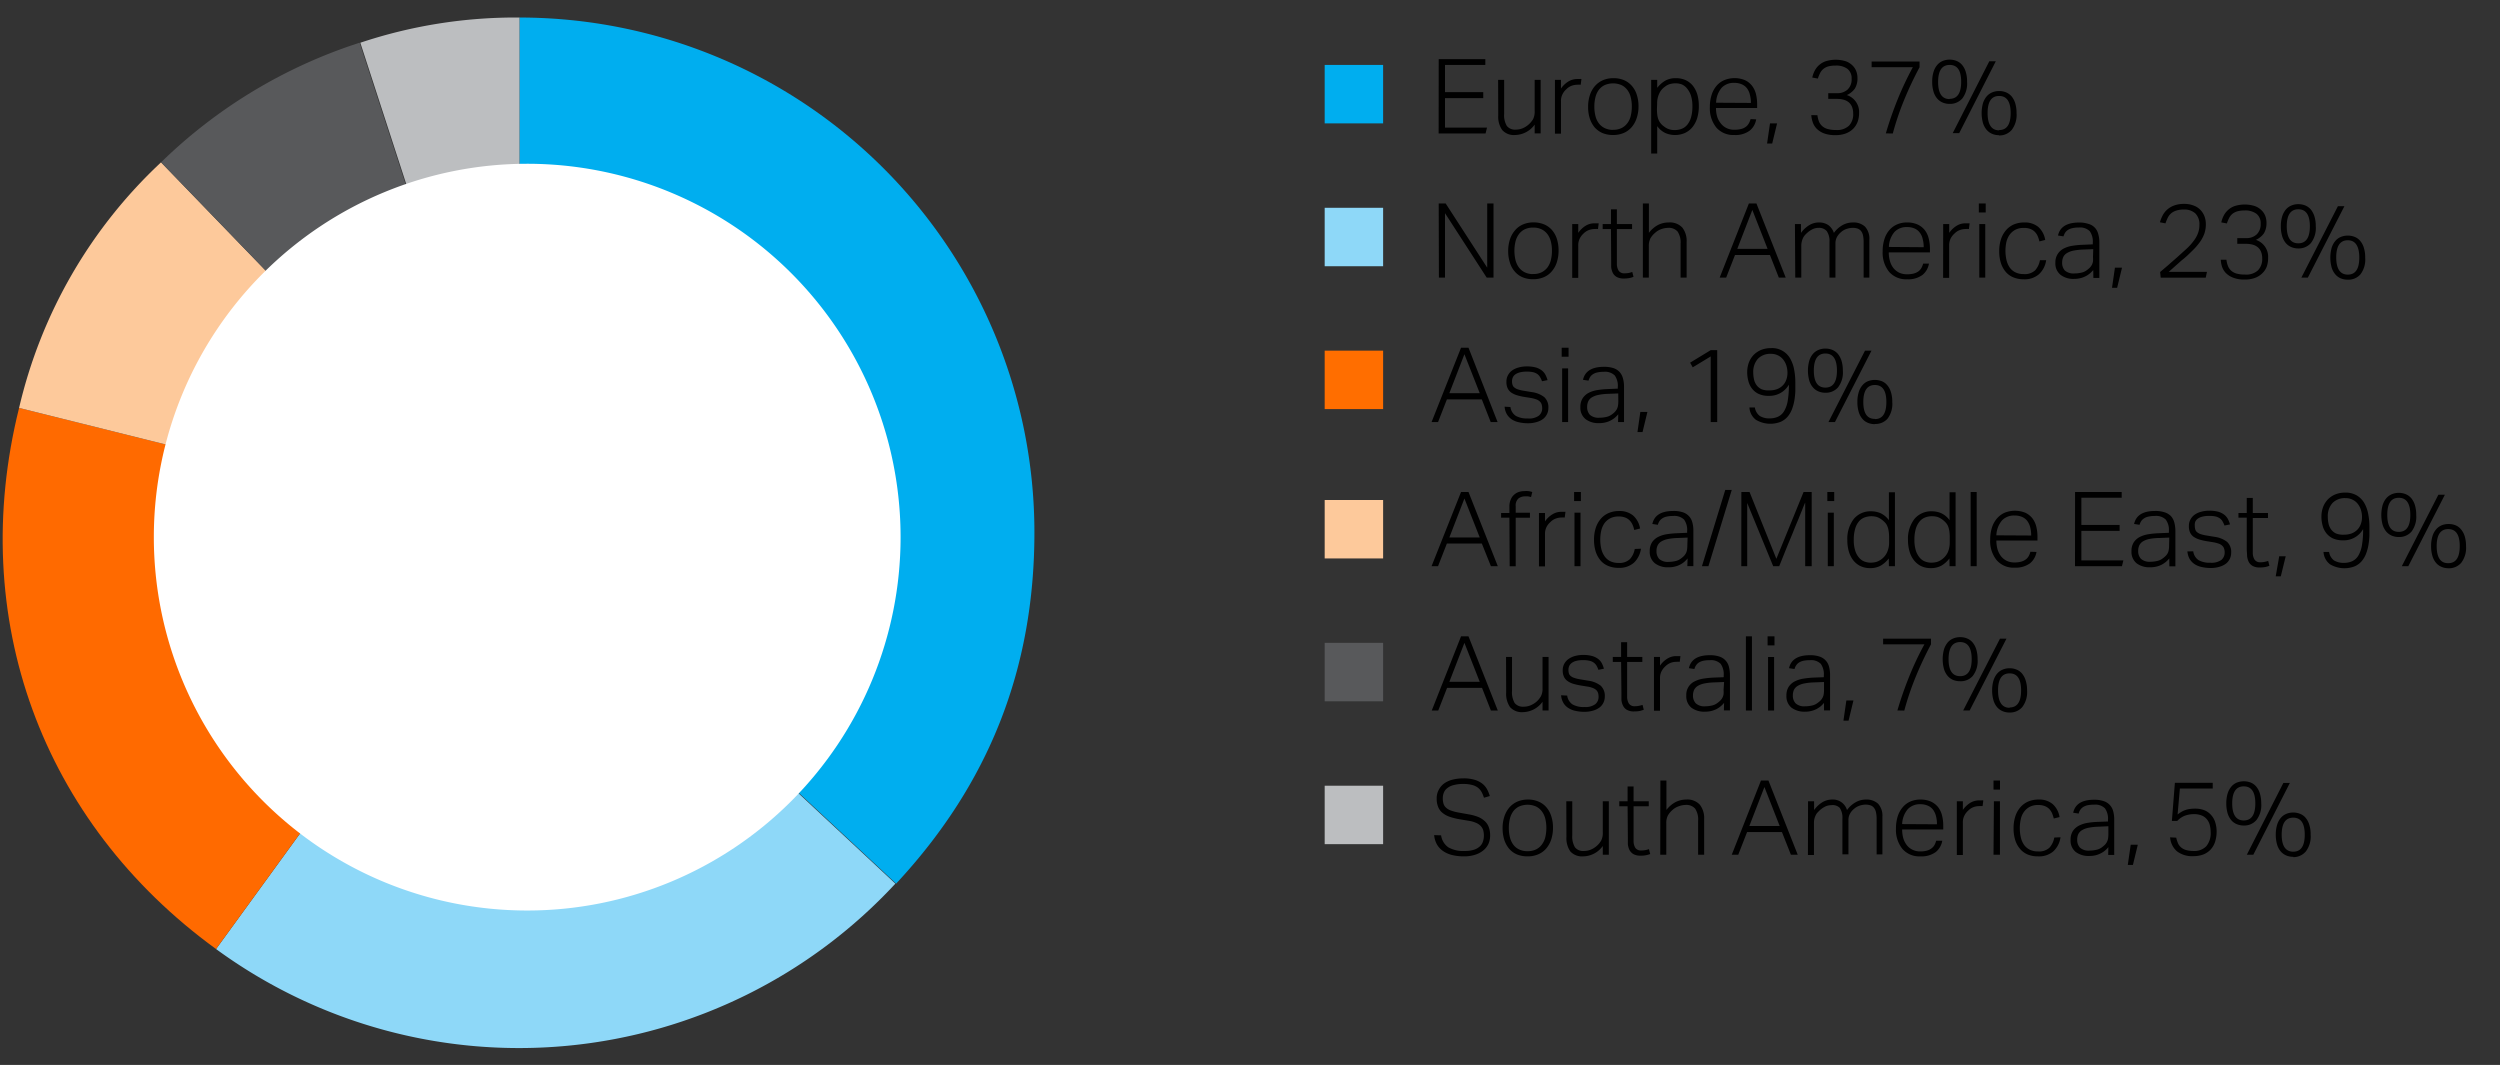
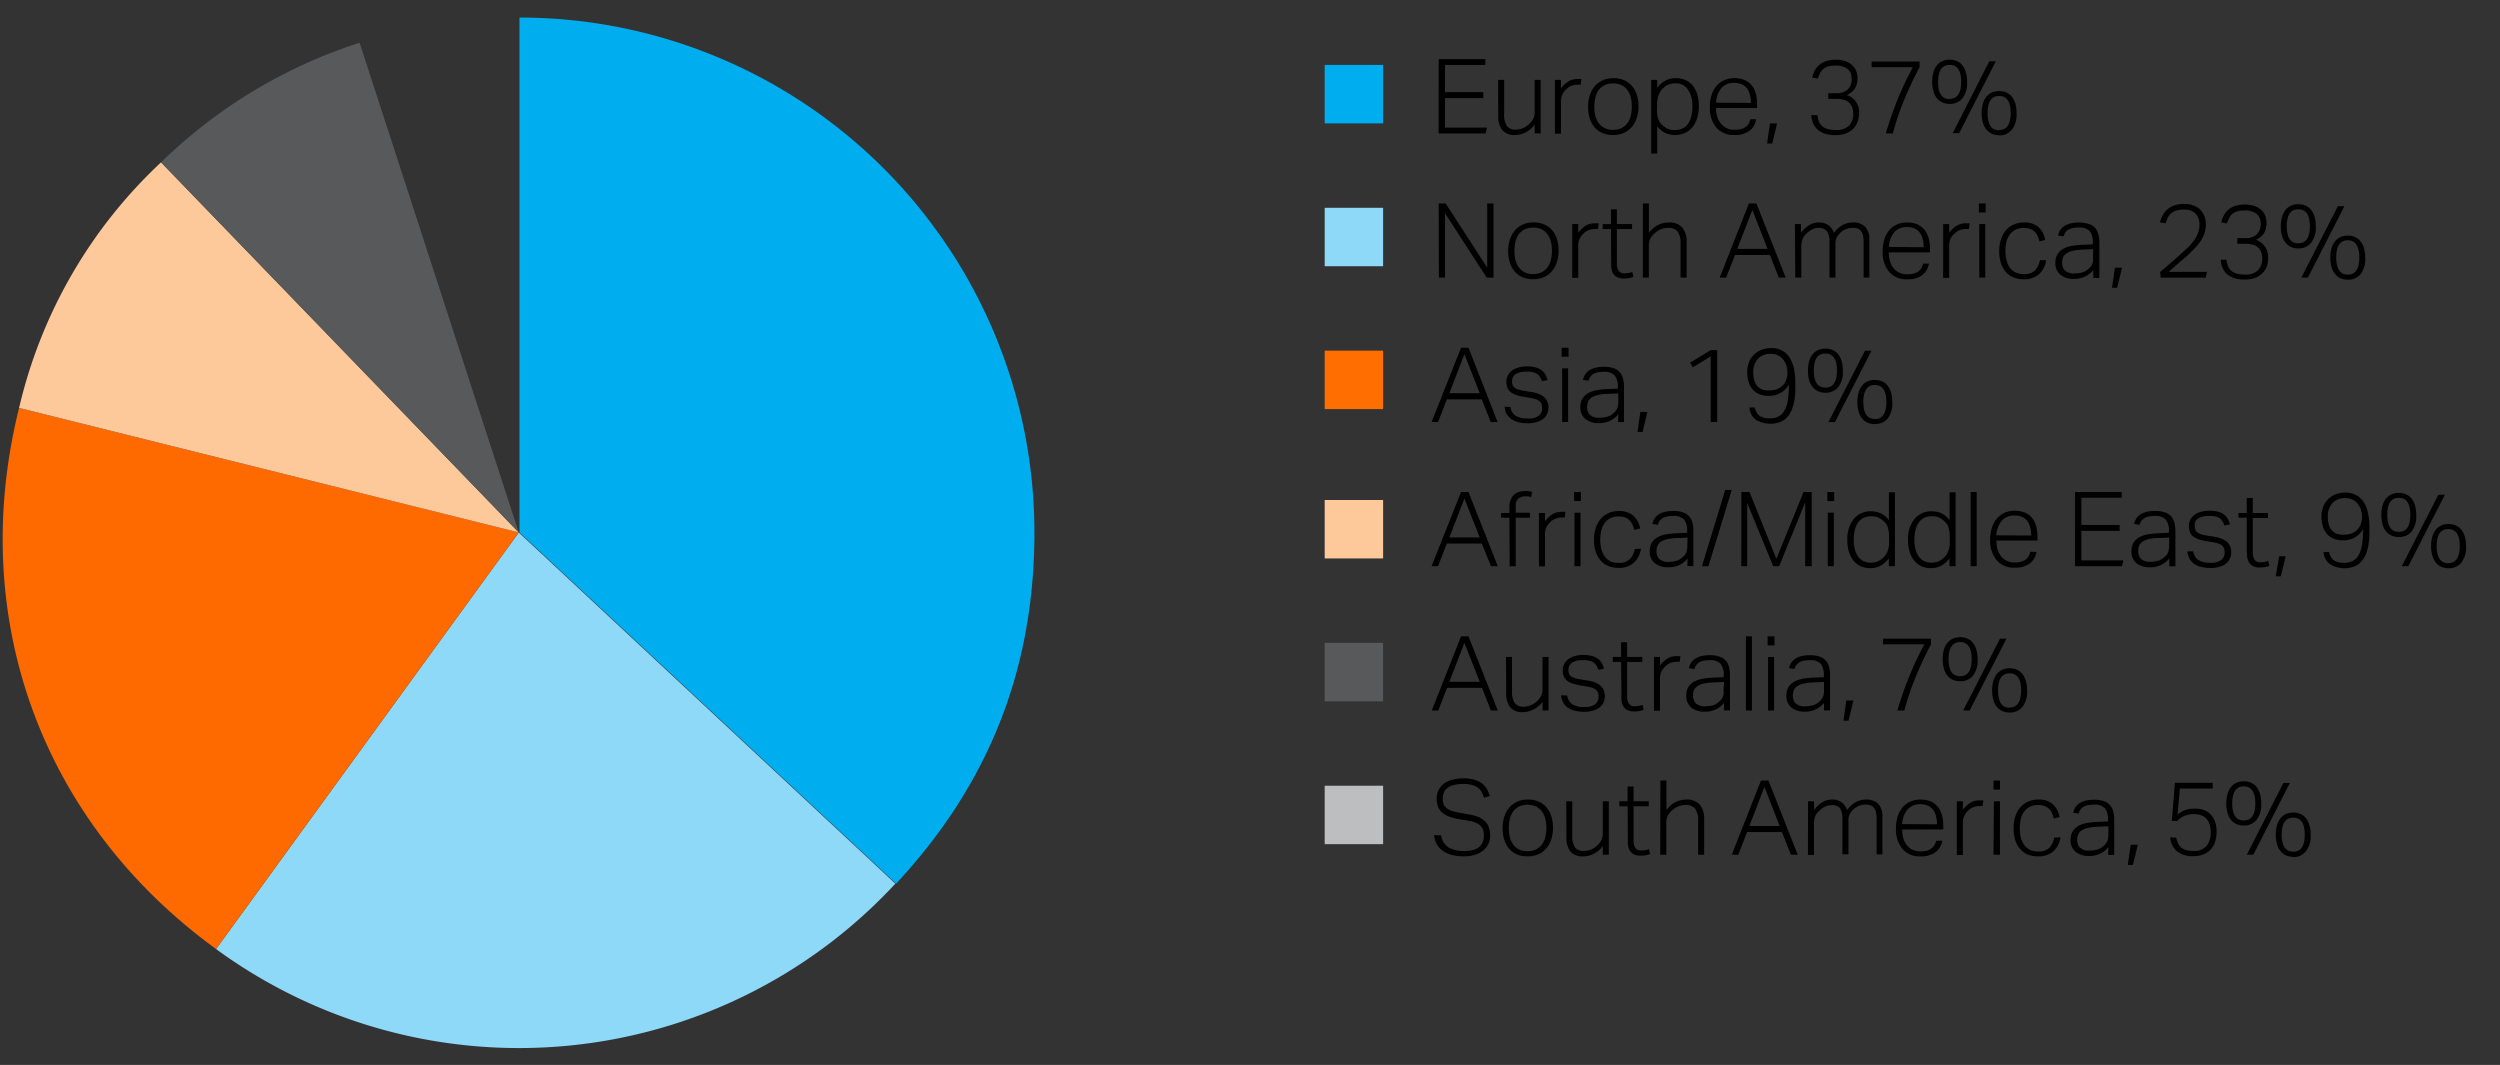
<svg xmlns="http://www.w3.org/2000/svg" width="385" height="164" viewBox="0 0 385 164">
  <rect x="0" y="0" width="385" height="164" fill="#333333" stroke="none" />
  <defs>
    <style>.cls-1{fill:#00aeef}.cls-2{fill:#8ed8f8}.cls-4{fill:#fdc99b}.cls-5{fill:#58595b}.cls-6{fill:#bcbec0}</style>
  </defs>
  <g id="Graphic_AR19" data-name="Graphic / AR19">
    <path class="cls-1" d="M80 82V2.7A79.3 79.3 0 01159.3 82c0 21-7 38.71-21.3 54.08z" />
    <path class="cls-2" d="M79.89 82l58 54.08a79 79 0 01-104.62 10.07z" />
    <path d="M79.89 82l-46.62 64.15C6.35 126.59-5.11 95.11 2.94 62.82z" fill="#ff6a00" />
    <path class="cls-4" d="M79.89 82L2.94 62.82A75 75 0 0124.8 25z" />
    <path class="cls-5" d="M79.89 82L24.8 25A78 78 0 0155.38 6.58z" />
-     <path class="cls-6" d="M80 82L55.49 6.58A75.36 75.36 0 0180 2.7z" />
-     <path d="M138.69 82.72a57.5 57.5 0 11-57.5-57.5 57.5 57.5 0 0157.5 57.5" fill="#fff" />
  </g>
  <g id="en">
    <path class="cls-1" d="M213 19h-9v-9h9z" />
    <path class="cls-2" d="M213 41h-9v-9h9z" />
    <path d="M213 63h-9v-9h9z" fill="#ff6e00" />
    <path class="cls-4" d="M213 86h-9v-9h9z" />
    <path class="cls-5" d="M213 108h-9v-9h9z" />
    <path class="cls-6" d="M213 130h-9v-9h9z" />
    <path d="M221.56 9.11h7.18V10h-6.21v4.19h5.89v.92h-5.89v4.54H229l-.22.9h-7.23zM230.71 12.3h.93v5.23a3.2 3.2 0 00.41 1.86 1.59 1.59 0 001.4.57 2.68 2.68 0 001-.19 3.24 3.24 0 00.94-.58 3.38 3.38 0 00.71-.85 2.57 2.57 0 00.24-1.21V12.3h.92v8.24h-.92v-1.35a3.8 3.8 0 01-3 1.6 2.39 2.39 0 01-2-.77 3.52 3.52 0 01-.61-2.24zM239.46 12.3h.93v1.34a3.79 3.79 0 011.14-1.09 2.64 2.64 0 011.36-.38h.32a1.29 1.29 0 01.33 0l-.11.88a2.55 2.55 0 00-.53 0 2.58 2.58 0 00-.85.15 2.19 2.19 0 00-.81.52 2.49 2.49 0 00-.61.78 2.27 2.27 0 00-.24 1.08v5h-.93zM248.41 20.79a4.19 4.19 0 01-1.63-.3 3.5 3.5 0 01-1.2-.87 4.21 4.21 0 01-.75-1.37 5.61 5.61 0 01-.26-1.79 5.54 5.54 0 01.28-1.83 3.93 3.93 0 01.78-1.39 3.5 3.5 0 011.22-.89 4 4 0 011.62-.31 4.18 4.18 0 011.62.3 3.35 3.35 0 011.21.88 3.75 3.75 0 01.76 1.36 5.59 5.59 0 01.27 1.78 5.48 5.48 0 01-.28 1.82 4.12 4.12 0 01-.77 1.4 3.44 3.44 0 01-1.23.9 4.13 4.13 0 01-1.64.31zm0-.8a2.87 2.87 0 001.33-.28 2.53 2.53 0 00.89-.76 3 3 0 00.51-1.13 5.91 5.91 0 00.16-1.43 5.56 5.56 0 00-.16-1.38 3 3 0 00-.51-1.13 2.53 2.53 0 00-.89-.76 3.28 3.28 0 00-2.65 0 2.47 2.47 0 00-.9.76 3.14 3.14 0 00-.5 1.13 5.66 5.66 0 00-.16 1.4 5.8 5.8 0 00.16 1.41 3.14 3.14 0 00.5 1.13 2.47 2.47 0 00.9.76 2.86 2.86 0 001.35.29zM254.28 12.3h.93v1.23a4.36 4.36 0 011.23-1.1 3.2 3.2 0 011.63-.39 3.54 3.54 0 011.58.33 3.12 3.12 0 011.1.9 4.2 4.2 0 01.66 1.36 6.54 6.54 0 01.21 1.7 6.37 6.37 0 01-.26 1.88 4.26 4.26 0 01-.75 1.4 3.25 3.25 0 01-1.16.88 3.72 3.72 0 01-1.52.3 3.59 3.59 0 01-1.45-.3 3.24 3.24 0 01-1.27-1.07v4.22h-.93zm.89 4.44a6.75 6.75 0 00.06 1 2.91 2.91 0 00.19.72 2 2 0 00.35.57 2.28 2.28 0 00.51.46 2.31 2.31 0 00.75.41 2.67 2.67 0 00.88.13 3 3 0 001.09-.2 2.08 2.08 0 00.85-.63 3.15 3.15 0 00.57-1.13 5.9 5.9 0 00.21-1.69 5.36 5.36 0 00-.23-1.68 3.46 3.46 0 00-.6-1.08 2.07 2.07 0 00-.8-.62 2.76 2.76 0 00-.92-.17 3.44 3.44 0 00-.89.11 2.29 2.29 0 00-.8.42 2.62 2.62 0 00-.87 1.05 3.56 3.56 0 00-.32 1.6zM270.45 18.38a2.79 2.79 0 01-1 1.74 3.66 3.66 0 01-2.37.67 3.46 3.46 0 01-2.76-1.14 4.71 4.71 0 01-1-3.15 6 6 0 01.28-1.92 4 4 0 01.78-1.4 3.22 3.22 0 011.19-.85 4.2 4.2 0 013.12 0 2.93 2.93 0 011.1.85 3.5 3.5 0 01.62 1.27 6.66 6.66 0 01.19 1.59v.59h-6.34a4.68 4.68 0 00.18 1.32A3.07 3.07 0 00265 19a2.49 2.49 0 00.88.72 2.6 2.6 0 001.21.26 4 4 0 001.06-.12 2 2 0 00.72-.34 1.71 1.71 0 00.45-.52 2.77 2.77 0 00.27-.66zm-.81-2.53a4.71 4.71 0 00-.15-1.23 2.62 2.62 0 00-.44-1 2 2 0 00-.8-.63 2.87 2.87 0 00-1.19-.23 2.54 2.54 0 00-1.92.75 3.72 3.72 0 00-.86 2.31zM272.58 19h1.09l-.75 3.1h-.79zM279.88 17.74a4.2 4.2 0 00.25 1 2 2 0 00.51.7 2.09 2.09 0 00.84.43 4.53 4.53 0 001.26.15 2.67 2.67 0 002-.66 2.51 2.51 0 00.65-1.86 2.74 2.74 0 00-.18-1.05 1.9 1.9 0 00-.52-.71 2.17 2.17 0 00-.79-.39 4 4 0 00-1-.12h-1.35v-.88h1.35a2.29 2.29 0 001.64-.57 2.14 2.14 0 00.61-1.65 1.82 1.82 0 00-.65-1.53 2.88 2.88 0 00-1.81-.5 4.38 4.38 0 00-1.11.12 2.17 2.17 0 00-.76.38 2 2 0 00-.51.62 5.72 5.72 0 00-.36.88l-.86-.16a4.2 4.2 0 01.35-1 3 3 0 01.66-.88 3 3 0 011.06-.63 5.27 5.27 0 013.08 0 2.83 2.83 0 011 .61 2.48 2.48 0 01.61.89 2.92 2.92 0 01.2 1.08 3 3 0 01-.4 1.63 3.09 3.09 0 01-1.24 1 2.74 2.74 0 011.89 2.77 4 4 0 01-.23 1.36 3.1 3.1 0 01-.7 1.08 3.29 3.29 0 01-1.14.71 4.4 4.4 0 01-1.56.25 4.86 4.86 0 01-1.8-.28 3.17 3.17 0 01-1.13-.74 2.62 2.62 0 01-.59-1 4.23 4.23 0 01-.21-1.06zM290.42 20.54c.52-1.78 1.12-3.5 1.8-5.19a49.12 49.12 0 012.36-5h-6.35v-.87h7.38v.88a53.78 53.78 0 00-2.36 5 42.94 42.94 0 00-1.76 5.2zM300.25 16a2.67 2.67 0 01-1.08-.21 2.36 2.36 0 01-.85-.62 2.86 2.86 0 01-.56-1.07 4.89 4.89 0 01-.2-1.51 4.82 4.82 0 01.2-1.5 3 3 0 01.56-1.07 2.28 2.28 0 01.85-.63 2.88 2.88 0 012.16 0 2.2 2.2 0 01.85.63 3 3 0 01.55 1.07 4.82 4.82 0 01.2 1.5 3.79 3.79 0 01-.74 2.58 2.5 2.5 0 01-1.94.83zm0-.78c1.18 0 1.77-.88 1.77-2.63s-.59-2.59-1.77-2.59-1.78.87-1.78 2.62.59 2.64 1.78 2.64zm1.47 5.28h-1l5.63-11.06h1zm6.14.32a2.74 2.74 0 01-1.08-.21 2.36 2.36 0 01-.85-.63 3 3 0 01-.56-1.06 5.8 5.8 0 010-3 3.14 3.14 0 01.56-1.06 2.31 2.31 0 01.86-.63 2.72 2.72 0 011.07-.21 2.75 2.75 0 011.09.21 2.28 2.28 0 01.85.63 3.12 3.12 0 01.55 1.06 5.21 5.21 0 01.2 1.51 3.79 3.79 0 01-.74 2.57 2.49 2.49 0 01-1.95.86zm0-.79c1.19 0 1.78-.87 1.78-2.62s-.59-2.63-1.78-2.63-1.77.88-1.77 2.63.59 2.66 1.77 2.66zM221.56 31.33h1.07l6.4 9.89v-9.89h.97v11.42h-1.05l-6.42-9.92v9.92h-.94zM236.1 43a4.11 4.11 0 01-1.62-.3 3.23 3.23 0 01-1.2-.88 3.74 3.74 0 01-.75-1.36 5.62 5.62 0 01-.27-1.8 5.75 5.75 0 01.28-1.82 4.1 4.1 0 01.79-1.39 3.29 3.29 0 011.22-.89 4 4 0 011.62-.31 4.16 4.16 0 011.61.3 3.36 3.36 0 011.22.87 4 4 0 01.76 1.37 5.89 5.89 0 01.26 1.78 5.75 5.75 0 01-.27 1.82 4 4 0 01-.78 1.4 3.27 3.27 0 01-1.23.9 4.07 4.07 0 01-1.64.31zm0-.8a2.82 2.82 0 001.33-.28 2.65 2.65 0 00.9-.76 3.3 3.3 0 00.51-1.14 5.77 5.77 0 00.16-1.42 5.56 5.56 0 00-.16-1.38 3.25 3.25 0 00-.51-1.13 2.54 2.54 0 00-.9-.76 2.82 2.82 0 00-1.33-.28 2.86 2.86 0 00-1.32.28 2.43 2.43 0 00-.89.76 3.25 3.25 0 00-.51 1.13 6.12 6.12 0 00-.16 1.4 6.18 6.18 0 00.16 1.4 3.3 3.3 0 00.51 1.14 2.53 2.53 0 00.89.76 2.86 2.86 0 001.35.29zM242.12 34.51h.93v1.35a3.88 3.88 0 011.13-1.09 2.57 2.57 0 011.36-.38h.66l-.11.88a3.49 3.49 0 00-.53 0 2.58 2.58 0 00-.85.15 2.22 2.22 0 00-.82.52 2.7 2.7 0 00-.6.77 2.32 2.32 0 00-.24 1.08v5h-.93zM248.09 35.28h-1.28v-.77h1.28v-2.27h.91v2.27h2.34v.77H249v5.39a2 2 0 00.26 1 1 1 0 00.9.42 3.51 3.51 0 00.7-.06 4.5 4.5 0 00.51-.15l.19.75a3.08 3.08 0 01-.58.18 4.33 4.33 0 01-.9.08 2.18 2.18 0 01-1.11-.24 1.51 1.51 0 01-.6-.63 2.7 2.7 0 01-.25-.91v-1.07zM253 31.33h.93v4.53a4.34 4.34 0 011.43-1.23 3.64 3.64 0 011.63-.37 2.6 2.6 0 012.08.78 3.32 3.32 0 01.67 2.23v5.48h-.93v-5.23a3 3 0 00-.46-1.86 1.79 1.79 0 00-1.47-.57 3.23 3.23 0 00-1 .18 2.78 2.78 0 00-1 .59 3.23 3.23 0 00-.72.85 2.57 2.57 0 00-.24 1.21v4.83H253zM269.33 31.33h1.16L275 42.75h-1.06l-1.37-3.48h-5.38l-1.36 3.48h-1zm2.88 7l-2.35-6-2.32 6zM276.42 34.51h.93v1.36a4.31 4.31 0 011.3-1.21 2.81 2.81 0 011.42-.4 2.48 2.48 0 011.51.42 2.44 2.44 0 01.84 1.19 4.1 4.1 0 011.31-1.19 3.26 3.26 0 011.62-.42 2.58 2.58 0 011.86.64 2.74 2.74 0 01.67 2.05v5.8H287v-5.47a5 5 0 00-.1-1.05 1.72 1.72 0 00-.32-.68 1.23 1.23 0 00-.54-.36 2.39 2.39 0 00-.75-.1 3.07 3.07 0 00-.84.14 2.35 2.35 0 00-.91.5 2.66 2.66 0 00-.63.74 2 2 0 00-.25 1v5.28h-.92V37.3a2.71 2.71 0 00-.42-1.71 1.56 1.56 0 00-1.26-.5 2.16 2.16 0 00-.91.2 3.47 3.47 0 00-.84.57 4.16 4.16 0 00-.31.3 2.25 2.25 0 00-.3.42 3 3 0 00-.21.56 2.7 2.7 0 00-.09.73v4.88h-.93zM297.06 40.59a2.84 2.84 0 01-1 1.75 3.69 3.69 0 01-2.37.67 3.46 3.46 0 01-2.76-1.14 4.66 4.66 0 01-1-3.15 6 6 0 01.28-1.92 3.89 3.89 0 01.78-1.4 3.27 3.27 0 011.18-.85 3.72 3.72 0 011.5-.29 3.82 3.82 0 011.63.31 3 3 0 011.1.85 3.34 3.34 0 01.61 1.27 6.16 6.16 0 01.2 1.58v.6h-6.34a4.68 4.68 0 00.18 1.32 3.14 3.14 0 00.52 1.07 2.68 2.68 0 00.88.72 2.8 2.8 0 001.22.26 4 4 0 001.06-.12 2.18 2.18 0 00.72-.34 1.71 1.71 0 00.45-.52 3.12 3.12 0 00.27-.67zm-.81-2.52a4.84 4.84 0 00-.15-1.24 2.51 2.51 0 00-.45-1 2 2 0 00-.8-.64 2.83 2.83 0 00-1.18-.22 2.54 2.54 0 00-1.92.75 3.72 3.72 0 00-.86 2.31zM299.25 34.51h.93v1.35a3.79 3.79 0 011.14-1.09 2.54 2.54 0 011.36-.38h.64l-.11.88a3.4 3.4 0 00-.53 0 2.53 2.53 0 00-.84.15 2.22 2.22 0 00-.82.52 2.57 2.57 0 00-.61.77 2.32 2.32 0 00-.24 1.08v5h-.93zM304.74 31.33h1.06v1.39h-1.06zm.07 3.18h.92v8.24h-.92zM315.11 40.07a3.6 3.6 0 01-1.11 2.16 3.35 3.35 0 01-2.35.78 4.07 4.07 0 01-1.6-.3 3 3 0 01-1.18-.86 3.92 3.92 0 01-.74-1.37 5.91 5.91 0 01-.25-1.81 5.75 5.75 0 01.27-1.82 4.07 4.07 0 01.77-1.39 3.31 3.31 0 011.2-.89 4 4 0 011.61-.31 3.23 3.23 0 012.17.69 3.39 3.39 0 011.06 2l-.89.23a4.75 4.75 0 00-.27-.83 2.26 2.26 0 00-.45-.66 1.88 1.88 0 00-.68-.43 2.6 2.6 0 00-1-.16 2.78 2.78 0 00-1.28.27 2.62 2.62 0 00-.88.74 3.25 3.25 0 00-.51 1.09 6.43 6.43 0 000 2.85 3.48 3.48 0 00.49 1.14 2.37 2.37 0 00.88.75 2.8 2.8 0 001.29.27 2.32 2.32 0 001.75-.58 3.16 3.16 0 00.74-1.56zM322.36 41.59a4.71 4.71 0 01-.5.5 3.16 3.16 0 01-.66.44 3.31 3.31 0 01-.8.3 3.74 3.74 0 01-1 .12 3.21 3.21 0 01-2.08-.63 2.22 2.22 0 01-.79-1.85 2.35 2.35 0 01.36-1.36 2.44 2.44 0 01.93-.84 4.42 4.42 0 011.33-.42 12.75 12.75 0 011.54-.15l1.6-.07v-.25a2.73 2.73 0 00-.47-1.78 2.12 2.12 0 00-1.69-.56 4.17 4.17 0 00-1 .1 2.11 2.11 0 00-.68.28 1.47 1.47 0 00-.43.43 2.48 2.48 0 00-.24.55l-.85-.13q.45-2 3.24-2a4.36 4.36 0 011.45.21 2.1 2.1 0 011 .6 2.24 2.24 0 01.52 1 4.62 4.62 0 01.16 1.3v5.42h-.92zm0-3.22l-1.52.06a9.74 9.74 0 00-1.55.17 3 3 0 00-1 .39 1.37 1.37 0 00-.55.6 2.06 2.06 0 00-.17.86 1.73 1.73 0 00.42 1.21 2 2 0 001.48.45 4.57 4.57 0 001.05-.12 2.13 2.13 0 00.86-.39 3.35 3.35 0 00.47-.4 2 2 0 00.3-.42 1.77 1.77 0 00.17-.52 4.36 4.36 0 000-.67zM325.7 41.22h1.09l-.75 3.1h-.79zM332.66 41.89l1.34-1.14c.48-.44 1-.87 1.46-1.29s1-.9 1.43-1.3a8.73 8.73 0 001-1.15 4.32 4.32 0 00.61-1.13 3.47 3.47 0 00.21-1.22 2.37 2.37 0 00-.62-1.79 2.47 2.47 0 00-1.78-.6 3.57 3.57 0 00-1.16.16 2.29 2.29 0 00-.79.42 2.16 2.16 0 00-.52.67 8 8 0 00-.36.88l-.85-.17a5.51 5.51 0 01.39-1 3.19 3.19 0 01.68-.91 3.4 3.4 0 011.08-.66 4.35 4.35 0 011.58-.26 3.91 3.91 0 011.42.24 2.79 2.79 0 011.05.65 2.93 2.93 0 01.65 1 3.42 3.42 0 01.22 1.25 4.34 4.34 0 01-.22 1.41 5.24 5.24 0 01-.68 1.3 9.61 9.61 0 01-1.16 1.34c-.47.46-1 1-1.66 1.5l-1 .89-1 .89h5.89l-.19.89h-6.93zM342.87 40a3.94 3.94 0 00.25 1 1.93 1.93 0 00.51.71 2.22 2.22 0 00.84.43 4.56 4.56 0 001.26.14 2.67 2.67 0 002-.65 2.51 2.51 0 00.65-1.86 2.71 2.71 0 00-.18-1 1.8 1.8 0 00-.52-.71 2.17 2.17 0 00-.79-.39 4 4 0 00-1-.12h-1.35v-.88h1.35a2.29 2.29 0 001.64-.57 2.14 2.14 0 00.61-1.65 1.81 1.81 0 00-.65-1.53 2.88 2.88 0 00-1.81-.51 4.33 4.33 0 00-1.11.13 2.26 2.26 0 00-.76.38 2.09 2.09 0 00-.51.62 6 6 0 00-.36.87l-.86-.16a4.13 4.13 0 01.35-1 3 3 0 01.66-.88 2.92 2.92 0 011.06-.64 5.16 5.16 0 013.08 0 2.83 2.83 0 011 .61 2.54 2.54 0 01.61.88 3 3 0 01.2 1.08 3.06 3.06 0 01-.4 1.64 3.09 3.09 0 01-1.24 1 2.73 2.73 0 011.89 2.76 4 4 0 01-.19 1.3 2.8 2.8 0 01-.7 1.08 3.17 3.17 0 01-1.14.72 4.4 4.4 0 01-1.56.25 4.65 4.65 0 01-1.8-.29 3.11 3.11 0 01-1.13-.73 2.62 2.62 0 01-.59-1A4.22 4.22 0 01342 40zM353.94 38.26a2.74 2.74 0 01-1.08-.21 2.36 2.36 0 01-.85-.62 3.09 3.09 0 01-.56-1.07 5.21 5.21 0 01-.2-1.51 5.09 5.09 0 01.2-1.5 3.09 3.09 0 01.56-1.07 2.31 2.31 0 01.86-.63 2.72 2.72 0 011.07-.21 2.79 2.79 0 011.09.21 2.28 2.28 0 01.85.63 3.26 3.26 0 01.55 1.07 5.09 5.09 0 01.2 1.5 3.79 3.79 0 01-.75 2.58 2.48 2.48 0 01-1.94.83zm0-.79c1.18 0 1.78-.87 1.78-2.62s-.6-2.62-1.78-2.62-1.78.87-1.78 2.62.6 2.62 1.78 2.62zm1.47 5.28h-1l5.63-11h1zm6.15.32a2.85 2.85 0 01-1.08-.2 2.28 2.28 0 01-.85-.63 2.89 2.89 0 01-.56-1.06 5.8 5.8 0 010-3 3 3 0 01.56-1.06 2.18 2.18 0 01.85-.63 2.88 2.88 0 012.16 0 2.11 2.11 0 01.85.63 3 3 0 01.55 1.06 4.89 4.89 0 01.2 1.51 3.74 3.74 0 01-.74 2.57 2.46 2.46 0 01-1.94.81zm0-.78c1.18 0 1.77-.87 1.77-2.62s-.59-2.67-1.77-2.67-1.78.88-1.78 2.63.59 2.66 1.78 2.66zM225 53.55h1.15L230.63 65h-1.06l-1.37-3.49h-5.38L221.46 65h-1zm2.88 7l-2.36-6-2.32 6zM232.61 62.68a1.9 1.9 0 00.82 1.36 3.41 3.41 0 001.82.4A2.53 2.53 0 00237 64a1.47 1.47 0 00.5-1.12 2.28 2.28 0 00-.07-.54 1 1 0 00-.25-.46 1.52 1.52 0 00-.52-.35 5.29 5.29 0 00-.89-.24l-1-.16a8.26 8.26 0 01-1.18-.27 3.27 3.27 0 01-.88-.42 1.72 1.72 0 01-.54-.66 2.3 2.3 0 01-.18-1 2 2 0 01.24-1 2.19 2.19 0 01.65-.74 3.22 3.22 0 011-.45 4.29 4.29 0 011.22-.16 5.19 5.19 0 011.42.16 2.93 2.93 0 01.92.46 2.09 2.09 0 01.56.67 3.88 3.88 0 01.32.82l-.85.17a3.82 3.82 0 00-.3-.64 1.58 1.58 0 00-.42-.47 2.1 2.1 0 00-.64-.28 4.35 4.35 0 00-1-.09 4 4 0 00-1.07.12 2.17 2.17 0 00-.7.32 1.23 1.23 0 00-.38.48 1.59 1.59 0 00-.11.56 1.64 1.64 0 00.07.52.77.77 0 00.25.41 1.71 1.71 0 00.54.31 5.38 5.38 0 00.9.22l1.27.21a4 4 0 011.93.77 2.12 2.12 0 01.64 1.69 2.11 2.11 0 01-.79 1.66 2.9 2.9 0 01-1 .49 4.38 4.38 0 01-1.36.19 6 6 0 01-1.39-.15 3.24 3.24 0 01-1.09-.44 2.6 2.6 0 01-.76-.79 2.73 2.73 0 01-.35-1.17zM240.5 53.55h1.06v1.39h-1.06zm.07 3.18h.92V65h-.92zM249.21 63.8a4 4 0 01-.5.51 3.61 3.61 0 01-.66.44 3.31 3.31 0 01-.8.3 3.74 3.74 0 01-1 .11 3.2 3.2 0 01-2.08-.62 2.24 2.24 0 01-.79-1.86 2.39 2.39 0 01.36-1.36 2.49 2.49 0 01.93-.83 4.42 4.42 0 011.33-.42 12.75 12.75 0 011.54-.15l1.6-.07v-.25a2.71 2.71 0 00-.47-1.78 2.13 2.13 0 00-1.69-.56 4.17 4.17 0 00-1 .1 1.91 1.91 0 00-.68.28 1.47 1.47 0 00-.43.43 2.29 2.29 0 00-.24.55l-.85-.13q.45-2 3.24-2a4.65 4.65 0 011.45.2 2.28 2.28 0 01.95.6 2.36 2.36 0 01.52 1 4.75 4.75 0 01.16 1.31V65h-.92zm0-3.21l-1.52.06a8.7 8.7 0 00-1.55.17 3.18 3.18 0 00-1 .38 1.45 1.45 0 00-.55.61 2.06 2.06 0 00-.17.86 1.73 1.73 0 00.42 1.21 2 2 0 001.48.45 4.57 4.57 0 001.05-.12 2.13 2.13 0 00.86-.39 3.35 3.35 0 00.47-.4 2 2 0 00.3-.42 1.77 1.77 0 00.17-.52 4.5 4.5 0 00.05-.68zM252.61 63.44h1.09l-.75 3.1h-.78zM263.45 54.89l-2.77 1.68-.4-.72 3.17-1.93h1V65h-1zM270.25 62.75a2 2 0 00.76 1.31 2.76 2.76 0 001.54.37 3 3 0 001.27-.26 2.15 2.15 0 00.93-.85 4.59 4.59 0 00.56-1.6 14.45 14.45 0 00.18-2.49 3.42 3.42 0 01-3.1 1.73 3.53 3.53 0 01-1.58-.31 2.73 2.73 0 01-1-.81 3.06 3.06 0 01-.56-1.16 5.07 5.07 0 01-.18-1.36 4.3 4.3 0 01.26-1.5 3.5 3.5 0 01.75-1.18 3.55 3.55 0 011.15-.76 4 4 0 011.5-.27 3.19 3.19 0 013 1.68 5.34 5.34 0 01.58 1.7 10.07 10.07 0 01.17 1.89v1.36a11.33 11.33 0 01-.15 1.44 7.46 7.46 0 01-.37 1.35 4 4 0 01-.67 1.14 3 3 0 01-1.07.79 4.35 4.35 0 01-3.81-.31 2.58 2.58 0 01-1-1.9zm2.27-2.63a3.36 3.36 0 001.06-.16 2.5 2.5 0 00.88-.52 2.24 2.24 0 00.59-.86 3.06 3.06 0 00.22-1.22 3.75 3.75 0 00-.15-1 2.86 2.86 0 00-.47-.94 2.3 2.3 0 00-.8-.67 2.4 2.4 0 00-1.14-.26 2.63 2.63 0 00-2 .77 3 3 0 00-.71 2.08 4.88 4.88 0 00.12 1.1 2.33 2.33 0 00.41.9 2 2 0 00.77.61 3 3 0 001.22.17zM281.11 60.48a2.67 2.67 0 01-1.08-.21 2.28 2.28 0 01-.85-.63 2.81 2.81 0 01-.56-1.06 5.8 5.8 0 010-3 3 3 0 01.56-1.06 2.31 2.31 0 01.86-.63 2.72 2.72 0 011.07-.21 2.79 2.79 0 011.09.21 2.28 2.28 0 01.85.63 3.31 3.31 0 01.55 1.06 5.21 5.21 0 01.2 1.51 3.74 3.74 0 01-.75 2.57 2.46 2.46 0 01-1.94.82zm0-.79c1.18 0 1.78-.87 1.78-2.62s-.6-2.63-1.78-2.63-1.78.88-1.78 2.63.6 2.62 1.78 2.62zm1.47 5.31h-1l5.63-11h1zm6.15.32a2.67 2.67 0 01-1.08-.21 2.15 2.15 0 01-.85-.62 2.89 2.89 0 01-.56-1.06 5 5 0 01-.2-1.52 4.87 4.87 0 01.2-1.5 2.89 2.89 0 01.56-1.06 2.2 2.2 0 01.85-.64 3 3 0 012.16 0 2.13 2.13 0 01.85.64 2.88 2.88 0 01.55 1.06 4.87 4.87 0 01.2 1.5 3.75 3.75 0 01-.74 2.58 2.46 2.46 0 01-1.94.8zm0-.78c1.18 0 1.77-.88 1.77-2.63s-.59-2.62-1.77-2.62-1.78.88-1.78 2.62.59 2.6 1.78 2.6zM225 75.77h1.15l4.51 11.42h-1.06l-1.4-3.49h-5.38l-1.36 3.49h-1zm2.88 7l-2.36-6-2.32 6zM232.45 79.72h-1.28V79h1.28v-1a2.64 2.64 0 01.2-1.06 1.94 1.94 0 01.5-.73 2 2 0 01.73-.44 2.84 2.84 0 01.88-.14 3.82 3.82 0 01.61 0 3.68 3.68 0 01.6.14l-.19.78a3.46 3.46 0 00-.47-.11 3.33 3.33 0 00-.46 0 1.63 1.63 0 00-1 .32 1.42 1.42 0 00-.43 1.2v1h2.19v.77h-2.19v7.47h-.93zM237 79h.93v1.3a3.67 3.67 0 011.14-1.09 2.55 2.55 0 011.36-.39h.65l-.11.88a3.49 3.49 0 00-.53 0 2.37 2.37 0 00-.85.16 2.19 2.19 0 00-.81.52 2.57 2.57 0 00-.61.77 2.32 2.32 0 00-.24 1.08v5H237zM242.41 75.77h1.05v1.39h-1.05zm.06 3.18h.93v8.24h-.93zM252.71 84.5a3.67 3.67 0 01-1.1 2.17 3.39 3.39 0 01-2.36.78 4.07 4.07 0 01-1.6-.3 3.08 3.08 0 01-1.18-.86 4 4 0 01-.74-1.37 6 6 0 01-.25-1.81 5.75 5.75 0 01.27-1.82 4 4 0 01.77-1.39 3.26 3.26 0 011.21-.89 3.9 3.9 0 011.6-.31 3.23 3.23 0 012.17.69 3.4 3.4 0 011.07 2l-.9.23a3.75 3.75 0 00-.27-.84 2.35 2.35 0 00-.45-.65 1.88 1.88 0 00-.68-.43 2.56 2.56 0 00-1-.16 2.78 2.78 0 00-1.28.27 2.62 2.62 0 00-.88.74 3.25 3.25 0 00-.51 1.13 6.43 6.43 0 000 2.85 3.33 3.33 0 00.5 1.13 2.38 2.38 0 00.87.76 2.8 2.8 0 001.29.27 2.31 2.31 0 001.75-.59 3.08 3.08 0 00.74-1.56zM259.89 86a4.62 4.62 0 01-.49.51 3.61 3.61 0 01-.66.44 3.24 3.24 0 01-.81.3 3.62 3.62 0 01-1 .11 3.2 3.2 0 01-2.08-.62 2.23 2.23 0 01-.79-1.86 2.47 2.47 0 01.35-1.36 2.52 2.52 0 01.94-.83 4.42 4.42 0 011.33-.42 12.56 12.56 0 011.54-.15l1.6-.07v-.25a2.75 2.75 0 00-.47-1.78 2.14 2.14 0 00-1.69-.56 4.11 4.11 0 00-1 .1 1.83 1.83 0 00-.68.28 1.47 1.47 0 00-.43.43 1.7 1.7 0 00-.24.55l-.85-.13c.3-1.34 1.38-2 3.23-2a4.44 4.44 0 011.46.2 2.19 2.19 0 011.47 1.56 4.75 4.75 0 01.16 1.31v5.42h-.93zm0-3.21l-1.52.06a8.7 8.7 0 00-1.55.17 3.09 3.09 0 00-1 .38 1.45 1.45 0 00-.55.61 1.91 1.91 0 00-.17.86 1.73 1.73 0 00.42 1.21 2 2 0 001.48.45 4.7 4.7 0 001-.12 2.13 2.13 0 00.86-.39 4 4 0 00.47-.4 2 2 0 00.3-.42 1.77 1.77 0 00.17-.52 4.5 4.5 0 00.05-.68zM265.69 75.45h1l-3.59 11.74h-1zM268.17 75.77h1.26l4.13 10.29 4.19-10.29H279v11.42h-1V77.4q-.09.15-.51 1.23c-.13.31-.29.7-.48 1.18s-.43 1-.72 1.74-.61 1.5-1 2.43L274 87.19h-.93l-4-9.73v9.73h-.91zM281.41 75.77h1.06v1.39h-1.06zm.07 3.18h.93v8.24h-.93zM290.87 86a4.28 4.28 0 01-1.21 1.09 3.25 3.25 0 01-1.65.4 3.38 3.38 0 01-1.58-.35 3.25 3.25 0 01-1.1-.95 4.22 4.22 0 01-.64-1.37 6.15 6.15 0 01-.2-1.62 5 5 0 011-3.29 3.34 3.34 0 012.71-1.17 3.66 3.66 0 011.38.28 3.35 3.35 0 011.31 1.09v-4.3h.93v11.38h-.93zm.05-3.22a5.39 5.39 0 00-.07-1 2.69 2.69 0 00-.19-.72 1.87 1.87 0 00-.34-.56 3.85 3.85 0 00-.51-.46 2.88 2.88 0 00-.76-.42 3.07 3.07 0 00-1.94.08 2.11 2.11 0 00-.86.63 3 3 0 00-.56 1.12 5.83 5.83 0 00-.21 1.68 5.19 5.19 0 00.23 1.69 2.93 2.93 0 00.6 1.08 2 2 0 00.82.58 2.72 2.72 0 00.92.17 3.44 3.44 0 00.89-.11 2.86 2.86 0 00.81-.42 2.78 2.78 0 00.86-1.06 3.59 3.59 0 00.31-1.6zM300.21 86a4.25 4.25 0 01-1.2 1.09 3.32 3.32 0 01-1.66.4 3.41 3.41 0 01-1.58-.35 3.22 3.22 0 01-1.09-.95 4 4 0 01-.64-1.37 6.15 6.15 0 01-.21-1.62 5 5 0 011-3.29 3.36 3.36 0 012.72-1.17 3.65 3.65 0 011.37.28 3.28 3.28 0 011.31 1.09v-4.3h.93v11.38h-.93zm.05-3.22a6.65 6.65 0 00-.06-1 3.73 3.73 0 00-.19-.72 1.89 1.89 0 00-.35-.56 3.74 3.74 0 00-.5-.46 3 3 0 00-.76-.42 2.84 2.84 0 00-.86-.12 2.78 2.78 0 00-1.09.2 2.08 2.08 0 00-.85.63 3.19 3.19 0 00-.57 1.12 5.83 5.83 0 00-.21 1.68 5.48 5.48 0 00.23 1.69 3.25 3.25 0 00.6 1.08 2 2 0 00.83.58 2.67 2.67 0 00.92.17 3.5 3.5 0 00.89-.11 2.69 2.69 0 00.8-.42 2.81 2.81 0 00.87-1.06 3.74 3.74 0 00.3-1.6zM303.48 75.77h.93v11.42h-.93zM313.62 85a2.84 2.84 0 01-1 1.75 3.76 3.76 0 01-2.37.67 3.41 3.41 0 01-2.76-1.15 4.64 4.64 0 01-1-3.14 6.17 6.17 0 01.28-1.92 4 4 0 01.79-1.4 3.33 3.33 0 011.18-.86 4.3 4.3 0 013.13 0 3 3 0 011.1.85 3.41 3.41 0 01.61 1.27 6.16 6.16 0 01.19 1.58v.59h-6.33a5.08 5.08 0 00.17 1.32 3.4 3.4 0 00.53 1.08 2.68 2.68 0 00.88.72 2.77 2.77 0 001.22.26 3.94 3.94 0 001-.12 2.19 2.19 0 00.72-.34 1.73 1.73 0 00.46-.52 2.67 2.67 0 00.26-.67zm-.82-2.53a4.78 4.78 0 00-.14-1.23 2.79 2.79 0 00-.45-1 2 2 0 00-.8-.63 2.83 2.83 0 00-1.18-.22 2.54 2.54 0 00-1.92.75 3.77 3.77 0 00-.87 2.3zM319.56 75.77h7.18v.88h-6.21v4.19h5.89v.91h-5.89v4.55H327l-.22.89h-7.23zM334.07 86a4.76 4.76 0 01-.5.51 3.89 3.89 0 01-.65.44 3.56 3.56 0 01-.81.3 3.69 3.69 0 01-1 .11 3.22 3.22 0 01-2.08-.62 2.25 2.25 0 01-.78-1.86 2.39 2.39 0 01.35-1.36 2.49 2.49 0 01.93-.83 4.51 4.51 0 011.33-.42 12.72 12.72 0 011.55-.15l1.6-.07v-.25a2.69 2.69 0 00-.48-1.78 2.11 2.11 0 00-1.68-.56 4.06 4.06 0 00-1 .1 1.77 1.77 0 00-.68.28 1.51 1.51 0 00-.44.43 2.29 2.29 0 00-.24.55l-.84-.13c.3-1.34 1.37-2 3.23-2a4.38 4.38 0 011.45.2 2.32 2.32 0 011 .6 2.35 2.35 0 01.52 1 5.16 5.16 0 01.16 1.31v5.42h-.93zm0-3.21l-1.52.06A8.81 8.81 0 00331 83a3.18 3.18 0 00-1 .38 1.52 1.52 0 00-.55.61 2.06 2.06 0 00-.17.86 1.69 1.69 0 00.43 1.21 2 2 0 001.48.45 4.55 4.55 0 001-.12 2.07 2.07 0 00.86-.39 3.35 3.35 0 00.47-.4 1.59 1.59 0 00.47-.94 3.49 3.49 0 00.05-.68zM337.76 84.9a1.9 1.9 0 00.82 1.36 3.44 3.44 0 001.82.4 2.59 2.59 0 001.7-.44 1.47 1.47 0 00.5-1.12 1.81 1.81 0 00-.07-.54 1 1 0 00-.25-.46 1.39 1.39 0 00-.52-.35 5.29 5.29 0 00-.89-.24l-1-.16a8.26 8.26 0 01-1.18-.27 3.27 3.27 0 01-.88-.42 1.72 1.72 0 01-.54-.66 2.3 2.3 0 01-.18-1 2 2 0 01.24-1 2.2 2.2 0 01.65-.74 3 3 0 011-.45 4.34 4.34 0 011.22-.16 5.19 5.19 0 011.42.16 2.83 2.83 0 01.92.46 2.09 2.09 0 01.56.67 3.88 3.88 0 01.32.82l-.85.17a3.82 3.82 0 00-.3-.64 1.47 1.47 0 00-.42-.47 2.1 2.1 0 00-.64-.28 4.35 4.35 0 00-1-.09 4 4 0 00-1.07.12 2 2 0 00-.7.32 1.23 1.23 0 00-.38.48 1.55 1.55 0 00-.06.63 1.64 1.64 0 00.07.52.81.81 0 00.25.41 1.71 1.71 0 00.54.31 5.38 5.38 0 00.9.22l1.27.21a4 4 0 011.93.77 2.1 2.1 0 01.64 1.69 2.11 2.11 0 01-.79 1.66 2.9 2.9 0 01-1 .49 4.38 4.38 0 01-1.36.19 6 6 0 01-1.39-.15 3.24 3.24 0 01-1.09-.44 2.6 2.6 0 01-.76-.79 2.88 2.88 0 01-.35-1.17zM346 79.72h-1.28V79H346v-2.32h.93V79h2.34v.77h-2.34v5.39a1.94 1.94 0 00.26 1 1 1 0 00.89.43 2.88 2.88 0 00.71-.07 4.6 4.6 0 00.51-.14l.19.75a4 4 0 01-.58.18 4.37 4.37 0 01-.91.08 2.14 2.14 0 01-1.1-.24 1.51 1.51 0 01-.6-.63 2.6 2.6 0 01-.25-.91c0-.34-.05-.7-.05-1.07zM351 85.66h1l-.76 3.1h-.78zM358.68 85a2 2 0 00.76 1.31 2.85 2.85 0 001.54.37 3 3 0 001.27-.26 2.15 2.15 0 00.93-.85 4.59 4.59 0 00.56-1.6 14.45 14.45 0 00.18-2.49 3.41 3.41 0 01-3.1 1.73 3.67 3.67 0 01-1.58-.31 2.81 2.81 0 01-1-.81 3.06 3.06 0 01-.56-1.16 5.07 5.07 0 01-.18-1.36 4.3 4.3 0 01.26-1.5 3.5 3.5 0 01.75-1.18 3.39 3.39 0 011.15-.76 4 4 0 011.5-.27 3.37 3.37 0 011.84.47 3.31 3.31 0 011.14 1.21 5.34 5.34 0 01.58 1.7 10.07 10.07 0 01.17 1.89v1.36a11.33 11.33 0 01-.15 1.44 6.91 6.91 0 01-.37 1.35 4 4 0 01-.67 1.14 3 3 0 01-1.07.79 4.35 4.35 0 01-3.81-.31 2.58 2.58 0 01-1-1.9zm2.32-2.66a3.36 3.36 0 001.06-.16 2.5 2.5 0 00.88-.52 2.31 2.31 0 00.59-.86 3.09 3.09 0 00.22-1.22 3.7 3.7 0 00-.15-1 2.86 2.86 0 00-.47-.94 2.19 2.19 0 00-.8-.67 2.4 2.4 0 00-1.14-.26 2.63 2.63 0 00-2 .77 3 3 0 00-.71 2.08 4.88 4.88 0 00.12 1.1 2.4 2.4 0 00.41.9 2 2 0 00.77.61 3 3 0 001.22.17zM369.41 82.7a2.74 2.74 0 01-1.08-.21 2.36 2.36 0 01-.85-.63 3 3 0 01-.56-1.06 5.8 5.8 0 010-3 3.14 3.14 0 01.56-1.06 2.31 2.31 0 01.86-.63 2.72 2.72 0 011.07-.21 2.75 2.75 0 011.09.21 2.28 2.28 0 01.85.63 3.12 3.12 0 01.55 1.06 5.21 5.21 0 01.2 1.51 3.79 3.79 0 01-.74 2.57 2.49 2.49 0 01-1.95.82zm0-.79c1.19 0 1.78-.87 1.78-2.62s-.59-2.63-1.78-2.63-1.77.88-1.77 2.63.59 2.62 1.77 2.62zm1.47 5.28h-1l5.63-11h1zm6.15.32a2.67 2.67 0 01-1.03-.21 2.25 2.25 0 01-.85-.62 2.89 2.89 0 01-.56-1.06 5.33 5.33 0 01-.2-1.52 5.19 5.19 0 01.2-1.5 2.89 2.89 0 01.56-1.06 2.23 2.23 0 01.86-.64 2.68 2.68 0 011.07-.2 2.78 2.78 0 011.09.2 2.1 2.1 0 01.84.64 3 3 0 01.56 1.06 5.19 5.19 0 01.2 1.5 3.77 3.77 0 01-.75 2.58 2.48 2.48 0 01-2.02.83zm0-.78c1.18 0 1.77-.88 1.77-2.63s-.59-2.62-1.77-2.62-1.78.87-1.78 2.62.59 2.63 1.75 2.63zM225 98h1.15l4.51 11.42h-1.06l-1.37-3.49h-5.38l-1.36 3.49h-1zm2.88 7l-2.36-6-2.32 6zM231.93 101.17h.92v5.23a3.3 3.3 0 00.41 1.87 1.63 1.63 0 001.4.56 2.68 2.68 0 001-.19 3.48 3.48 0 00.95-.57 3.35 3.35 0 00.7-.86 2.55 2.55 0 00.24-1.21v-4.83h.93v8.24h-.93v-1.34a3.8 3.8 0 01-3 1.6 2.44 2.44 0 01-2-.77 3.58 3.58 0 01-.6-2.24zM241.35 107.12a1.9 1.9 0 00.82 1.36 3.39 3.39 0 001.82.4 2.53 2.53 0 001.7-.45 1.43 1.43 0 00.49-1.12 2.2 2.2 0 00-.06-.53 1.1 1.1 0 00-.25-.46 1.44 1.44 0 00-.53-.35 3.75 3.75 0 00-.89-.24l-1-.16a9.89 9.89 0 01-1.18-.27 2.89 2.89 0 01-.88-.43 1.62 1.62 0 01-.54-.65 2.18 2.18 0 01-.19-1 2 2 0 01.24-1 2.13 2.13 0 01.66-.74 3.17 3.17 0 011-.46 4.81 4.81 0 011.23-.16 5.13 5.13 0 011.41.17 2.7 2.7 0 01.93.46 2 2 0 01.56.67 3.85 3.85 0 01.31.82l-.85.17a3.54 3.54 0 00-.29-.65 1.57 1.57 0 00-.43-.46 1.8 1.8 0 00-.64-.28 4.16 4.16 0 00-1-.1 4.1 4.1 0 00-1.07.12 1.85 1.85 0 00-.69.33 1.14 1.14 0 00-.38.48 1.55 1.55 0 00-.11.56 2.06 2.06 0 00.06.52.82.82 0 00.26.41 1.48 1.48 0 00.53.3 5.18 5.18 0 00.91.23l1.26.21a4 4 0 011.94.77 2.14 2.14 0 01.64 1.69 2.19 2.19 0 01-.2.91 2.14 2.14 0 01-.59.75 3.16 3.16 0 01-1 .49 4.65 4.65 0 01-1.36.19 6 6 0 01-1.38-.15 3.11 3.11 0 01-1.1-.45 2.33 2.33 0 01-.75-.78 2.73 2.73 0 01-.35-1.17zM249.65 101.94h-1.28v-.77h1.28V98.9h.93v2.27h2.34v.77h-2.34v5.39a1.94 1.94 0 00.26 1 1 1 0 00.89.43 3.47 3.47 0 00.71-.07 4.6 4.6 0 00.51-.14l.19.75a5.89 5.89 0 01-.58.18 4.37 4.37 0 01-.91.08 2.14 2.14 0 01-1.1-.24 1.48 1.48 0 01-.6-.64 2.49 2.49 0 01-.25-.9v-1.07zM254.71 101.17h.93v1.34a3.72 3.72 0 011.13-1.08 2.58 2.58 0 011.36-.39h.66l-.11.88a3.49 3.49 0 00-.53 0 2.58 2.58 0 00-.85.15 2.38 2.38 0 00-.81.52 2.74 2.74 0 00-.61.78 2.27 2.27 0 00-.24 1.08v5h-.93zM265.51 108.24a4 4 0 01-.5.51 3.89 3.89 0 01-.65.44 4.1 4.1 0 01-.81.3 4.17 4.17 0 01-1 .11 3.28 3.28 0 01-2.08-.62 2.25 2.25 0 01-.78-1.86 2.27 2.27 0 011.29-2.19 4.44 4.44 0 011.32-.42 15 15 0 011.55-.16l1.6-.06V104a2.74 2.74 0 00-.47-1.77 2.11 2.11 0 00-1.69-.56 4.68 4.68 0 00-1 .09 2.24 2.24 0 00-.68.28 1.5 1.5 0 00-.43.44 1.7 1.7 0 00-.24.55l-.85-.13c.3-1.34 1.37-2 3.23-2a4.42 4.42 0 011.46.21 2.19 2.19 0 011.47 1.56 5.16 5.16 0 01.16 1.31v5.42h-.93zm0-3.21l-1.52.06a8.81 8.81 0 00-1.55.17 3.28 3.28 0 00-1 .38 1.52 1.52 0 00-.55.61 2.06 2.06 0 00-.17.86 1.69 1.69 0 00.43 1.2 1.93 1.93 0 001.48.46 4.7 4.7 0 001-.12 2.09 2.09 0 00.85-.39 3.35 3.35 0 00.47-.4 1.62 1.62 0 00.31-.43 1.87 1.87 0 00.17-.52 4.38 4.38 0 000-.67zM268.87 98h.93v11.42h-.93zM272.21 98h1.06v1.39h-1.06zm.07 3.18h.93v8.24h-.93zM280.9 108.24a4.62 4.62 0 01-.49.51 4.46 4.46 0 01-.66.44 3.81 3.81 0 01-1.78.41 3.3 3.3 0 01-2.08-.62 2.25 2.25 0 01-.78-1.86 2.45 2.45 0 01.35-1.36 2.52 2.52 0 01.94-.83 4.42 4.42 0 011.33-.42 14.84 14.84 0 011.54-.16l1.6-.06V104a2.74 2.74 0 00-.47-1.77 2.11 2.11 0 00-1.69-.56 4.68 4.68 0 00-1 .09 2.24 2.24 0 00-.68.28 1.5 1.5 0 00-.43.44 1.7 1.7 0 00-.24.55l-.85-.13c.3-1.34 1.38-2 3.23-2a4.42 4.42 0 011.46.21 2.19 2.19 0 011.47 1.56 4.75 4.75 0 01.16 1.31v5.42h-.93zm0-3.21l-1.52.06a8.94 8.94 0 00-1.56.17 3.12 3.12 0 00-1 .38 1.54 1.54 0 00-.56.61 2.06 2.06 0 00-.16.86 1.69 1.69 0 00.42 1.2 1.94 1.94 0 001.48.46 4.7 4.7 0 001.05-.12 2.09 2.09 0 00.85-.39 3.49 3.49 0 00.48-.4 1.84 1.84 0 00.3-.43 1.59 1.59 0 00.17-.52 4.27 4.27 0 00.05-.67zM284.34 107.87h1.09l-.75 3.11h-.79zM292.2 109.41q.78-2.66 1.8-5.18a45.31 45.31 0 012.36-5H290v-.88h7.37v.88a54.93 54.93 0 00-2.35 5 44.15 44.15 0 00-1.76 5.2zM301.86 104.91a2.92 2.92 0 01-1.08-.2 2.36 2.36 0 01-.85-.63 3 3 0 01-.56-1.06 5.8 5.8 0 010-3 3.14 3.14 0 01.56-1.06 2.21 2.21 0 01.86-.63 2.72 2.72 0 011.07-.21 2.75 2.75 0 011.09.21 2.18 2.18 0 01.85.63 3.12 3.12 0 01.55 1.06 5.21 5.21 0 01.2 1.51 3.74 3.74 0 01-.75 2.57 2.45 2.45 0 01-1.94.81zm0-.78c1.18 0 1.78-.87 1.78-2.62s-.6-2.63-1.78-2.63-1.78.88-1.78 2.63.6 2.62 1.78 2.62zm1.47 5.28h-1L308 98.35h1zm6.15.32a2.67 2.67 0 01-1.08-.21 2.25 2.25 0 01-.85-.62 2.86 2.86 0 01-.56-1.07 5.21 5.21 0 01-.2-1.51 5.14 5.14 0 01.2-1.5 3 3 0 01.56-1.07 2.23 2.23 0 01.86-.63 2.69 2.69 0 011.07-.21 2.74 2.74 0 011.08.21 2.13 2.13 0 01.85.63 3 3 0 01.55 1.07 4.81 4.81 0 01.21 1.5 3.79 3.79 0 01-.75 2.58 2.48 2.48 0 01-1.94.83zm0-.78c1.18 0 1.77-.88 1.77-2.63s-.59-2.62-1.77-2.62-1.78.87-1.78 2.62.59 2.68 1.78 2.68zM221.93 128.64a2.7 2.7 0 001.1 1.84 4.58 4.58 0 002.53.57 4.5 4.5 0 001.43-.19 2.42 2.42 0 00.9-.51 1.73 1.73 0 00.48-.75 2.82 2.82 0 00.15-.92 3.16 3.16 0 00-.09-.76 1.57 1.57 0 00-.34-.65 2 2 0 00-.71-.52 4.39 4.39 0 00-1.21-.35l-1.43-.24a10 10 0 01-1.48-.37 3.53 3.53 0 01-1.09-.59 2.24 2.24 0 01-.68-.9 3.26 3.26 0 01-.24-1.33 2.71 2.71 0 01.33-1.36 2.85 2.85 0 01.88-1 3.94 3.94 0 011.3-.56 6.62 6.62 0 011.57-.18 5.79 5.79 0 011.8.23 3.54 3.54 0 011.18.61 2.85 2.85 0 01.72.88 5.46 5.46 0 01.4 1l-.9.26a4.86 4.86 0 00-.37-.89 2.32 2.32 0 00-.58-.67 2.49 2.49 0 00-.9-.41 5.08 5.08 0 00-1.33-.15 5.5 5.5 0 00-1.47.17 2.53 2.53 0 00-1 .47 1.64 1.64 0 00-.53.7 2.28 2.28 0 00-.16.87 2.88 2.88 0 00.11.83 1.36 1.36 0 00.39.61 2.09 2.09 0 00.72.43 6.91 6.91 0 001.15.31l1.61.29a7.34 7.34 0 011.5.41 3.41 3.41 0 011 .65 2.29 2.29 0 01.61.94 3.55 3.55 0 01.2 1.28 3.09 3.09 0 01-.25 1.24 2.87 2.87 0 01-.76 1 3.8 3.8 0 01-1.26.69 5.48 5.48 0 01-1.76.26 7.76 7.76 0 01-1.72-.18 4.24 4.24 0 01-1.39-.57 3.15 3.15 0 01-1-1 3.54 3.54 0 01-.48-1.52zM235.24 131.88a4.19 4.19 0 01-1.63-.3 3.26 3.26 0 01-1.2-.87 4.21 4.21 0 01-.75-1.37 5.86 5.86 0 01-.26-1.79 5.58 5.58 0 01.28-1.83 4.18 4.18 0 01.78-1.39 3.54 3.54 0 011.23-.89 4.13 4.13 0 011.61-.31 4 4 0 011.62.31 3.21 3.21 0 011.21.87 3.8 3.8 0 01.76 1.37 5.48 5.48 0 01.27 1.77 5.86 5.86 0 01-.27 1.83 4.23 4.23 0 01-.78 1.4 3.41 3.41 0 01-1.23.89 4.1 4.1 0 01-1.64.31zm0-.8a2.84 2.84 0 001.33-.28 2.43 2.43 0 00.89-.76 3.09 3.09 0 00.52-1.13 6.39 6.39 0 00.16-1.43 6.07 6.07 0 00-.16-1.38 3.17 3.17 0 00-.52-1.13 2.53 2.53 0 00-.89-.76 3.28 3.28 0 00-2.65 0 2.47 2.47 0 00-.9.76 3.33 3.33 0 00-.5 1.13 5.66 5.66 0 00-.16 1.4 5.8 5.8 0 00.16 1.41 3.24 3.24 0 00.5 1.13 2.38 2.38 0 00.9.76 2.86 2.86 0 001.35.28zM241.21 123.39h.92v5.23a3.26 3.26 0 00.41 1.86 1.6 1.6 0 001.4.57 2.68 2.68 0 001-.19 3.28 3.28 0 00.95-.58 3.16 3.16 0 00.7-.85 2.55 2.55 0 00.24-1.21v-4.83h.93v8.24h-.93v-1.35a3.77 3.77 0 01-3 1.6 2.44 2.44 0 01-2-.76 3.6 3.6 0 01-.6-2.24zM250.65 124.16h-1.28v-.77h1.28v-2.27h.92v2.27h2.34v.77h-2.34v5.39a2 2 0 00.26 1 1 1 0 00.9.42 3.51 3.51 0 00.7-.06 4.6 4.6 0 00.51-.14l.19.75a4.14 4.14 0 01-.58.17 3.74 3.74 0 01-.9.08 2.18 2.18 0 01-1.11-.24 1.65 1.65 0 01-.6-.63 2.71 2.71 0 01-.25-.9v-1.07zM255.7 120.2h.93v4.53a4.32 4.32 0 011.43-1.22 3.65 3.65 0 011.63-.38 2.59 2.59 0 012.08.79 3.34 3.34 0 01.67 2.22v5.49h-.93v-5.23a3 3 0 00-.46-1.87 1.8 1.8 0 00-1.48-.57 3.2 3.2 0 00-1 .19 2.76 2.76 0 00-1 .58 3.26 3.26 0 00-.72.86 2.52 2.52 0 00-.24 1.21v4.83h-.93zM271.19 120.2h1.15l4.51 11.43h-1.05l-1.38-3.49h-5.37l-1.36 3.49h-1zm2.88 7l-2.35-6-2.32 6zM278.44 123.39h.93v1.36a4.35 4.35 0 011.3-1.22 2.88 2.88 0 011.42-.4 2.27 2.27 0 012.35 1.62 4.1 4.1 0 011.31-1.19 3.17 3.17 0 011.62-.43 2.61 2.61 0 011.85.64 2.72 2.72 0 01.67 2v5.81H289v-5.47a4.42 4.42 0 00-.11-1.06 1.55 1.55 0 00-.32-.67 1.14 1.14 0 00-.53-.36 2.49 2.49 0 00-.76-.11 3.19 3.19 0 00-.84.14 2.53 2.53 0 00-.9.5 2.48 2.48 0 00-.63.74 1.94 1.94 0 00-.25 1v5.28h-.93v-5.46a2.73 2.73 0 00-.41-1.7A1.55 1.55 0 00282 124a2.12 2.12 0 00-.9.2 3.67 3.67 0 00-.84.57c-.1.09-.2.19-.31.31a1.4 1.4 0 00-.3.41 2.62 2.62 0 00-.22.56 2.8 2.8 0 00-.08.74v4.88h-.93zM299.11 129.47a2.84 2.84 0 01-1 1.74 3.69 3.69 0 01-2.37.67 3.43 3.43 0 01-2.76-1.14 4.64 4.64 0 01-1-3.14 6.17 6.17 0 01.28-1.92 4 4 0 01.79-1.4 3.21 3.21 0 011.18-.86 3.82 3.82 0 011.5-.29 4 4 0 011.63.31 3.13 3.13 0 011.1.85 3.49 3.49 0 01.61 1.27 6.24 6.24 0 01.19 1.59v.59h-6.33a5.08 5.08 0 00.17 1.32 3.25 3.25 0 00.53 1.07 2.45 2.45 0 00.88.72 2.64 2.64 0 001.22.27 3.94 3.94 0 001-.12 2 2 0 00.72-.35 1.62 1.62 0 00.46-.52 2.6 2.6 0 00.26-.66zm-.82-2.53a4.72 4.72 0 00-.14-1.23 2.89 2.89 0 00-.45-1 2 2 0 00-.8-.63 2.82 2.82 0 00-1.18-.23 2.54 2.54 0 00-1.92.76 3.77 3.77 0 00-.87 2.3zM301.35 123.39h.93v1.34a3.88 3.88 0 011.13-1.09 2.66 2.66 0 011.36-.38h.33a2.11 2.11 0 01.33 0l-.11.88a3.49 3.49 0 00-.53 0 2.58 2.58 0 00-.85.15 2.24 2.24 0 00-.81.52 2.61 2.61 0 00-.61.78 2.27 2.27 0 00-.24 1.08v5h-.93zM307 120.2h1v1.4h-1zm.06 3.19h.93v8.24H307zM317.32 128.94a3.63 3.63 0 01-1.11 2.17 3.36 3.36 0 01-2.35.77 4 4 0 01-1.6-.29 3.11 3.11 0 01-1.18-.87 3.87 3.87 0 01-.74-1.36 6 6 0 01-.25-1.81 5.86 5.86 0 01.27-1.83 4 4 0 01.77-1.39 3.42 3.42 0 011.2-.89 4.13 4.13 0 011.61-.31 3.18 3.18 0 012.17.7 3.36 3.36 0 011.06 2l-.89.22a5 5 0 00-.27-.83 2.41 2.41 0 00-.45-.66 2 2 0 00-.68-.43 2.81 2.81 0 00-1-.16 2.78 2.78 0 00-1.28.27 2.55 2.55 0 00-.88.75 2.86 2.86 0 00-.51 1.13 6.38 6.38 0 000 2.84 3.28 3.28 0 00.49 1.14 2.37 2.37 0 00.88.75 2.78 2.78 0 001.28.27 2.33 2.33 0 001.76-.58 3.16 3.16 0 00.74-1.56zM324.69 130.46a3.83 3.83 0 01-.49.5 3 3 0 01-.66.44 3.69 3.69 0 01-.81.31 4.11 4.11 0 01-1 .11 3.25 3.25 0 01-2.07-.62 2.23 2.23 0 01-.79-1.86 2.45 2.45 0 01.35-1.36 2.52 2.52 0 01.94-.83 4.42 4.42 0 011.33-.43 12.56 12.56 0 011.54-.15l1.6-.06v-.26a2.74 2.74 0 00-.47-1.77 2.11 2.11 0 00-1.69-.56 4.74 4.74 0 00-1 .09 2.24 2.24 0 00-.68.28 1.61 1.61 0 00-.67 1l-.85-.13c.3-1.35 1.38-2 3.23-2a4.42 4.42 0 011.46.21 2.19 2.19 0 011.47 1.56 4.67 4.67 0 01.16 1.3v5.43h-.93zm0-3.22l-1.52.07a8.94 8.94 0 00-1.56.17 3.12 3.12 0 00-1 .38 1.54 1.54 0 00-.56.61 2 2 0 00-.16.85 1.7 1.7 0 00.42 1.21 1.94 1.94 0 001.48.46 4.7 4.7 0 001.05-.12 2.13 2.13 0 00.86-.39 5.34 5.34 0 00.47-.4 1.84 1.84 0 00.3-.43 1.67 1.67 0 00.17-.52 4.27 4.27 0 00.05-.67zM328.13 130.09h1.09l-.75 3.11h-.79zM335.14 129a4.62 4.62 0 00.3.93 1.89 1.89 0 00.52.63 2.14 2.14 0 00.79.37 4.32 4.32 0 001.09.12 2.54 2.54 0 001.91-.71 3.11 3.11 0 00.69-2.22 4.2 4.2 0 00-.14-1.08 2.24 2.24 0 00-.44-.87 2 2 0 00-.79-.58 3 3 0 00-1.18-.21 4 4 0 00-1.45.25 3.21 3.21 0 00-1.14.79h-.83l.46-5.87h5.83v.88h-5.06l-.35 4a4.82 4.82 0 01.57-.39 2.91 2.91 0 01.59-.28 3.38 3.38 0 01.68-.17 5.3 5.3 0 01.85-.06 3.85 3.85 0 011.52.28 2.81 2.81 0 011 .76 2.89 2.89 0 01.6 1.12 4.54 4.54 0 01.2 1.35 5.14 5.14 0 01-.25 1.64 3.28 3.28 0 01-.71 1.19 3.15 3.15 0 01-1.12.73 4.29 4.29 0 01-1.48.25 3.86 3.86 0 01-2.55-.75 3.14 3.14 0 01-1.05-2.15zM345.54 127.13a2.74 2.74 0 01-1.08-.21 2.22 2.22 0 01-.85-.62 3 3 0 01-.56-1.06 5.33 5.33 0 01-.2-1.52 5.19 5.19 0 01.2-1.5 3 3 0 01.56-1.06 2.23 2.23 0 01.86-.64 3 3 0 012.16 0 2.2 2.2 0 01.85.64 3 3 0 01.55 1.06 5.19 5.19 0 01.2 1.5 3.75 3.75 0 01-.75 2.58 2.45 2.45 0 01-1.94.83zm0-.78c1.18 0 1.78-.88 1.78-2.63s-.6-2.62-1.78-2.62-1.78.88-1.78 2.62.6 2.63 1.78 2.63zm1.47 5.28h-1l5.63-11.06h1zm6.15.32a2.67 2.67 0 01-1.08-.21 2.36 2.36 0 01-.85-.62 2.93 2.93 0 01-.56-1.07 5.21 5.21 0 01-.2-1.51 5.09 5.09 0 01.2-1.5 3 3 0 01.56-1.07 2.28 2.28 0 01.85-.63 2.77 2.77 0 011.08-.21 2.74 2.74 0 011.08.21 2.13 2.13 0 01.85.63 3 3 0 01.55 1.07 4.78 4.78 0 01.2 1.5 3.79 3.79 0 01-.74 2.58 2.5 2.5 0 01-1.94.88zm0-.79c1.18 0 1.77-.87 1.77-2.62s-.59-2.62-1.77-2.62-1.78.87-1.78 2.62.62 2.62 1.78 2.62z" />
  </g>
</svg>